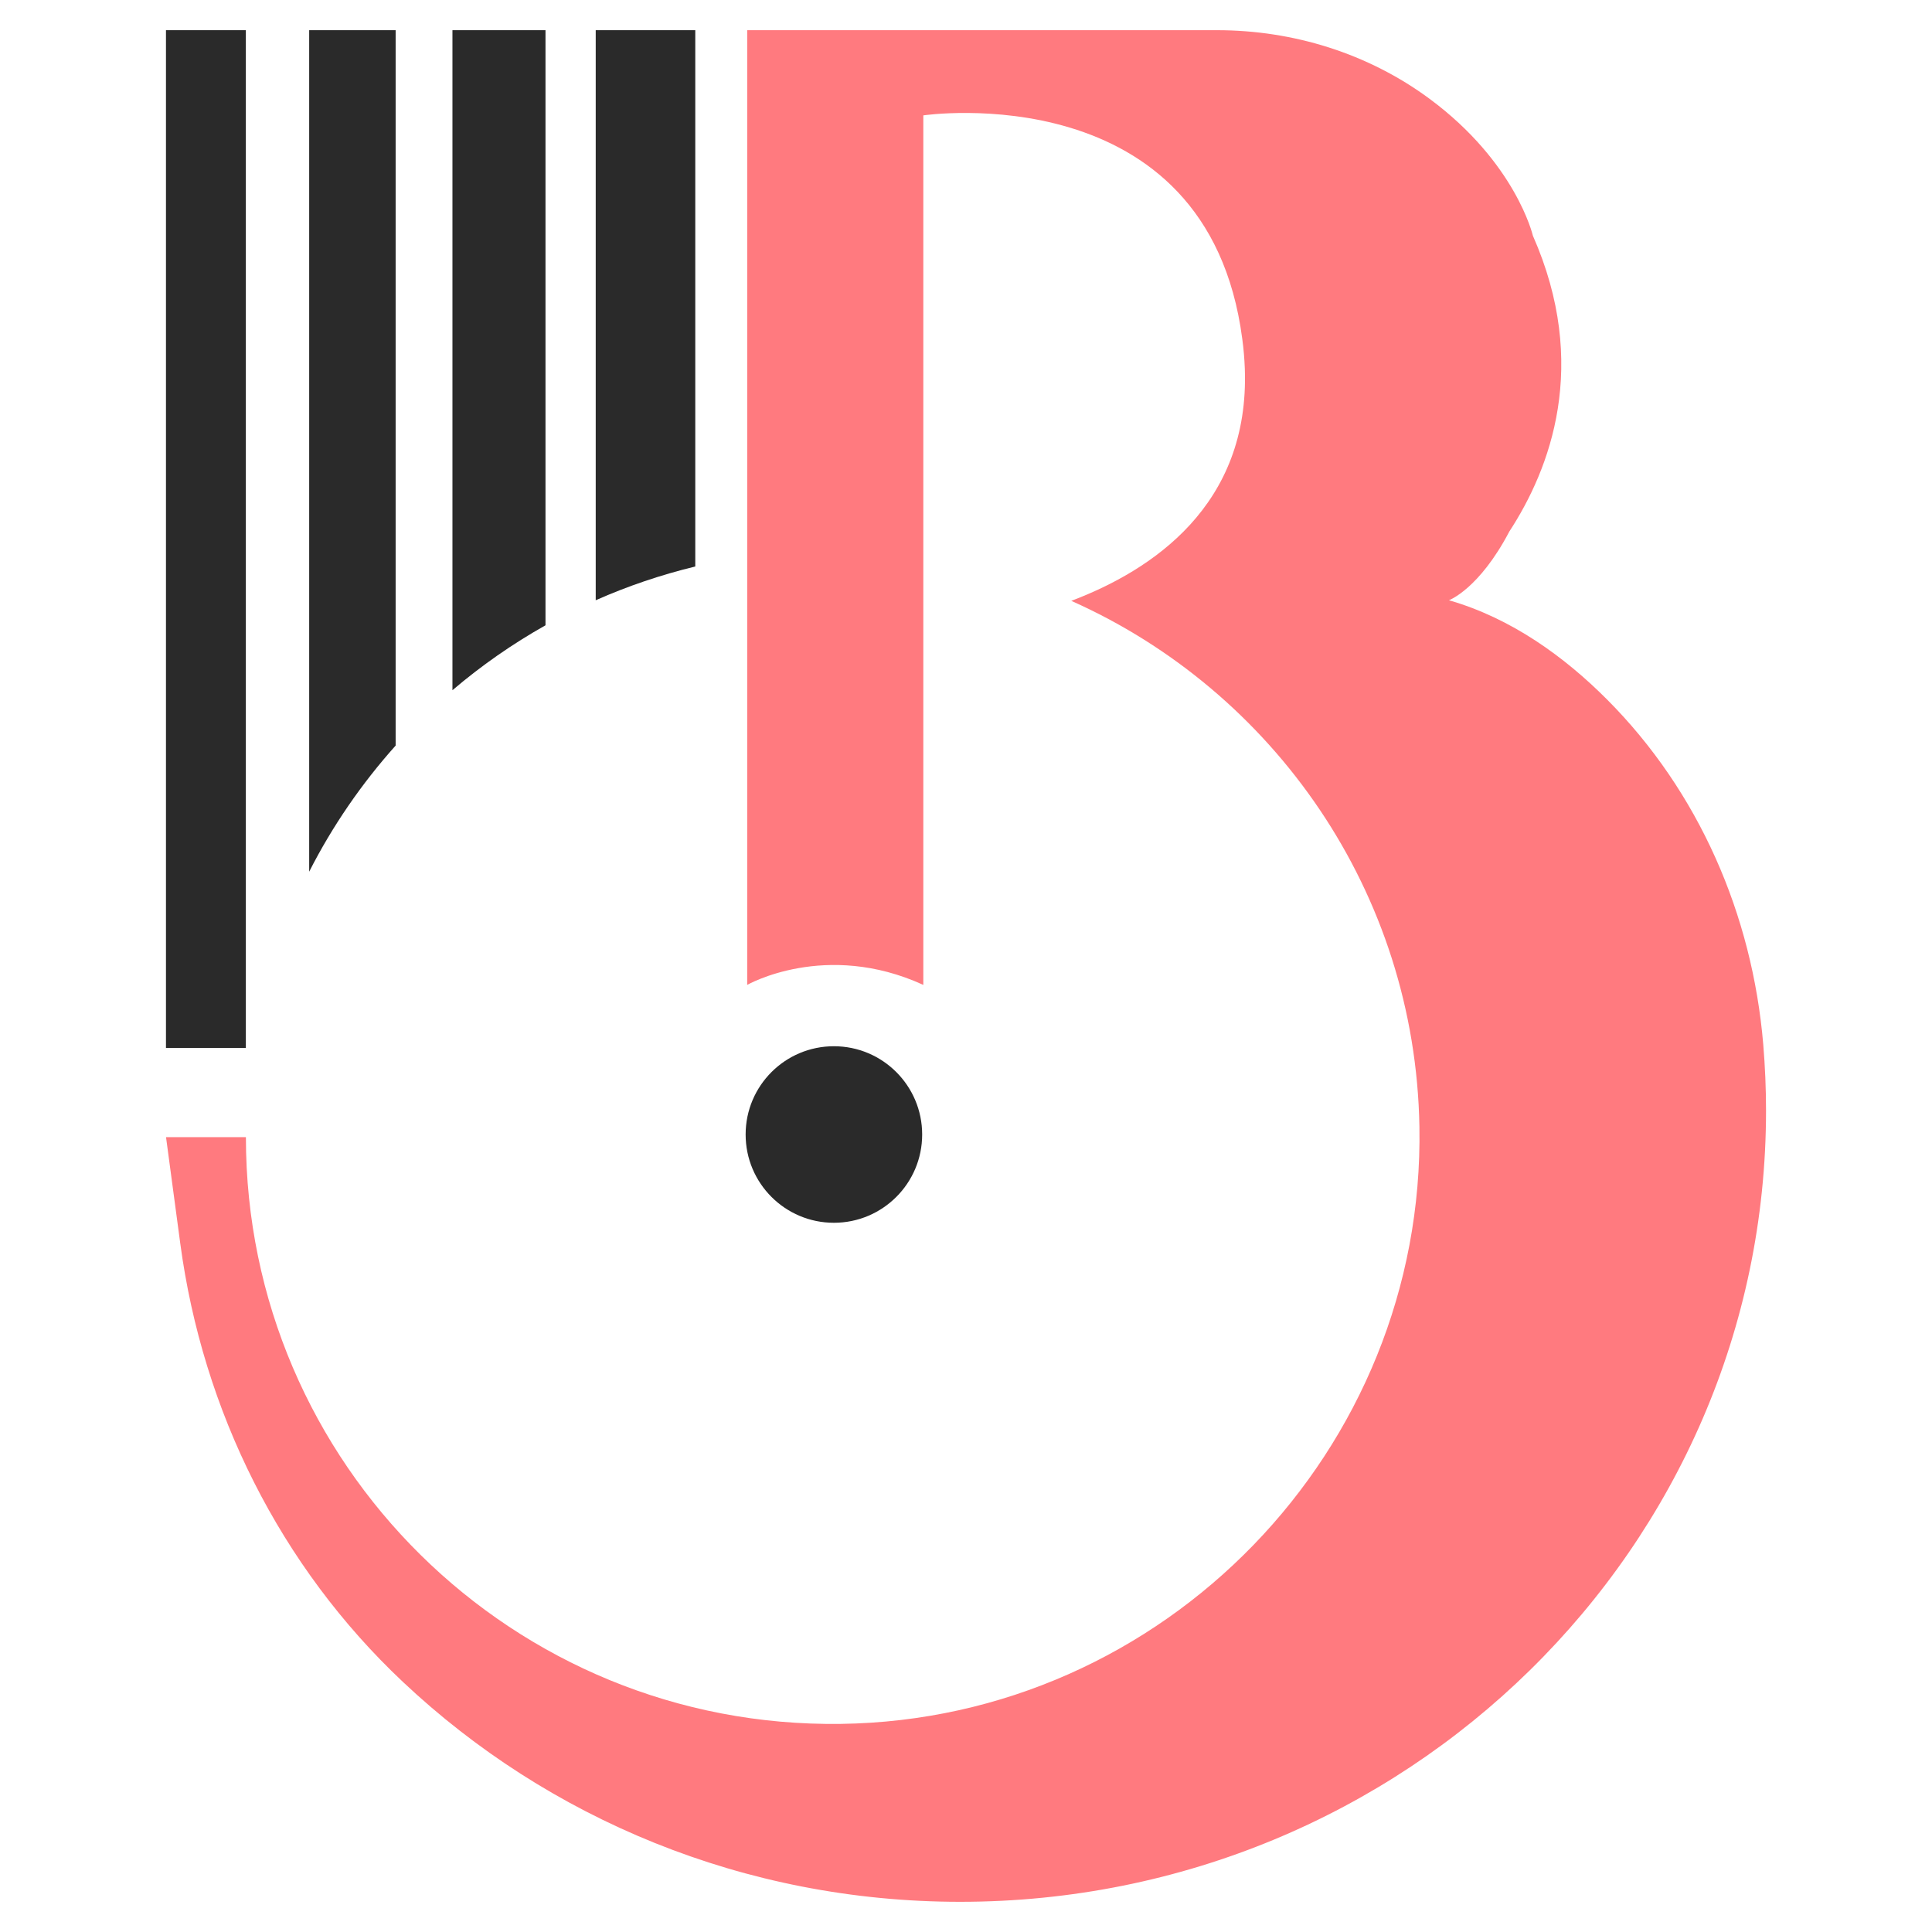
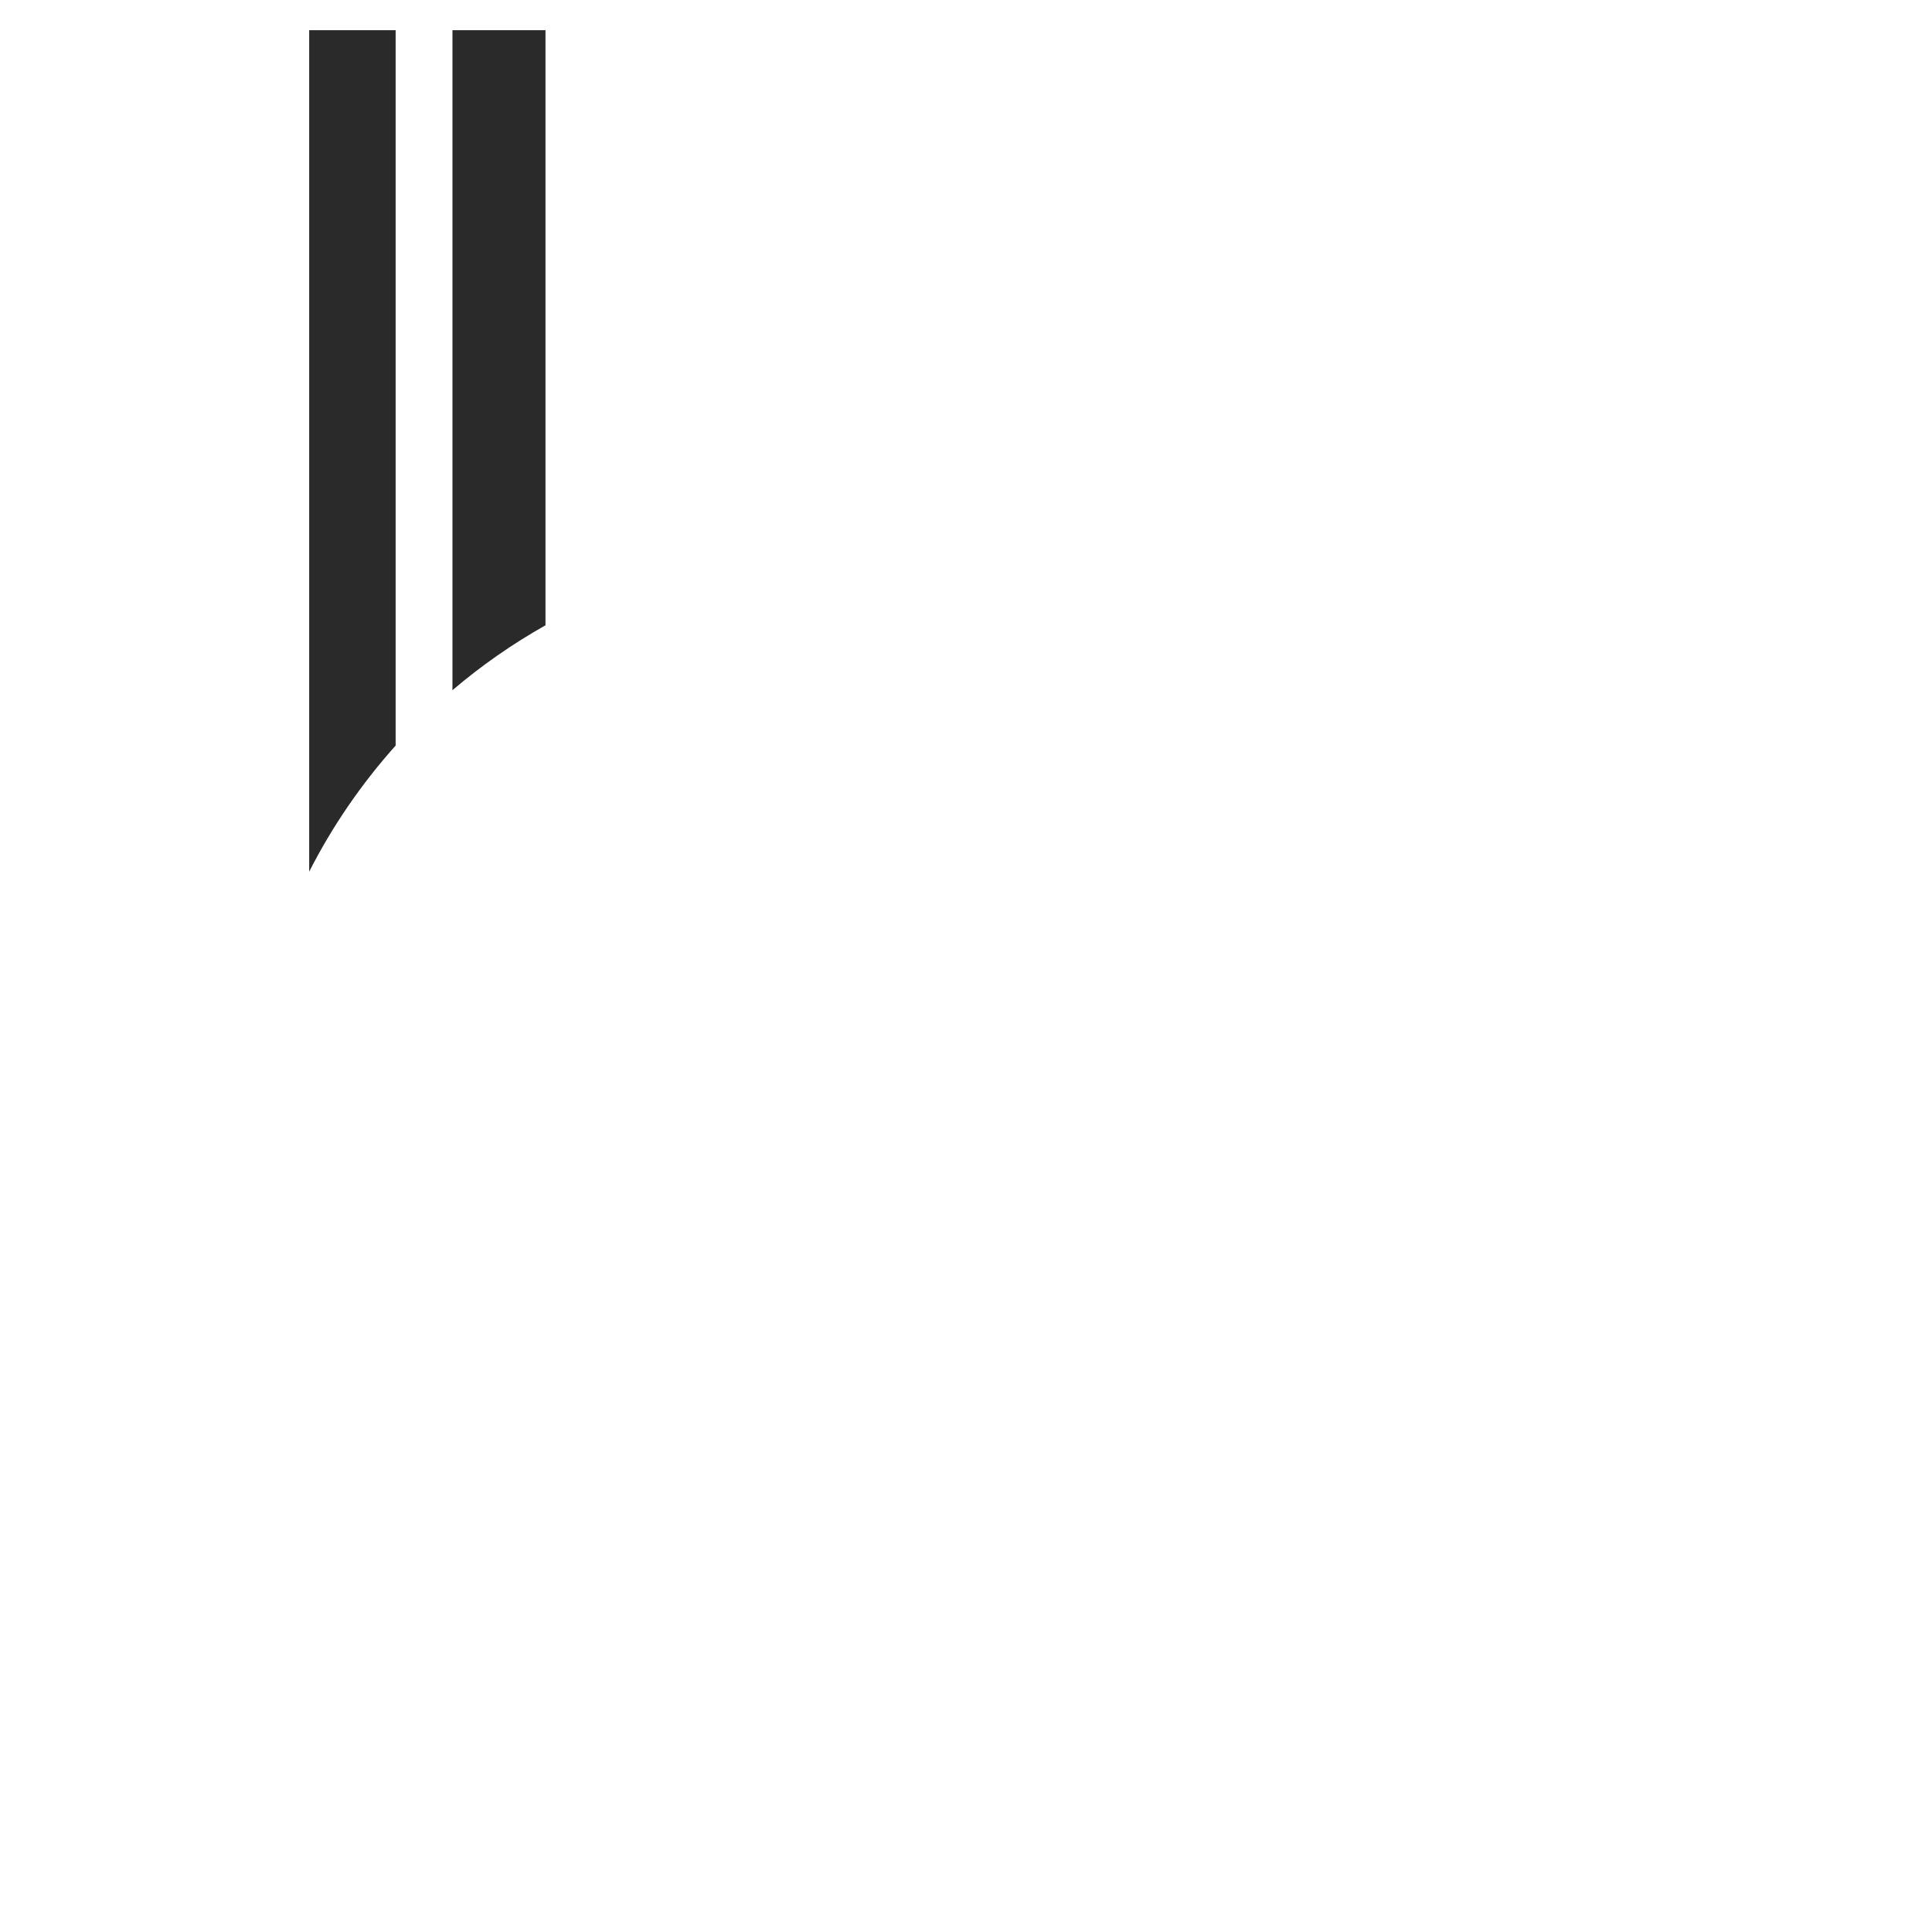
<svg xmlns="http://www.w3.org/2000/svg" version="1.1" id="Calque_1" x="0px" y="0px" width="32px" height="32px" viewBox="0 0 32 32" enable-background="new 0 0 32 32" xml:space="preserve">
  <g>
-     <path fill="#FF7A7F" d="M29.251,18.396c0,7.237-5.974,13.104-13.346,13.104c-3.581,0-6.834-1.385-9.229-3.64   c-2.036-1.914-3.319-4.494-3.69-7.263l-0.236-1.762h1.323c0,5.414,4.426,9.794,9.857,9.718c5.355-0.074,9.673-4.535,9.58-9.891   c-0.067-3.886-2.417-7.218-5.766-8.71c1.332-0.504,2.958-1.578,2.874-3.849c-0.006-0.157-0.019-0.319-0.042-0.489   C20,1.216,15.293,1.911,15.293,1.911v14.402c-1.62-0.742-2.917,0-2.917,0V0.5h7.781c1.263,0,2.503,0.384,3.519,1.135   c1.433,1.059,1.713,2.268,1.713,2.268c0.945,2.142,0.286,3.865-0.39,4.901c-0.502,0.956-1,1.138-1,1.138   c1.036,0.298,1.915,0.938,2.619,1.644c1.521,1.526,2.406,3.565,2.587,5.713C29.235,17.66,29.251,18.025,29.251,18.396z" />
    <g>
      <g>
        <g>
-           <rect x="2.749" y="0.5" fill="#2A2A2A" width="1.323" height="16.858" />
          <path fill="#2A2A2A" d="M6.553,0.5v11.849c-0.562,0.628-1.046,1.33-1.432,2.089V0.5H6.553z" />
          <path fill="#2A2A2A" d="M9.035,0.5v9.857c-0.549,0.309-1.065,0.669-1.541,1.075V0.5H9.035z" />
-           <path fill="#2A2A2A" d="M11.516,0.5v8.883c-0.569,0.138-1.122,0.325-1.649,0.559V0.5H11.516z" />
        </g>
-         <circle fill="#2A2A2A" cx="13.812" cy="18.791" r="1.462" />
      </g>
    </g>
  </g>
</svg>